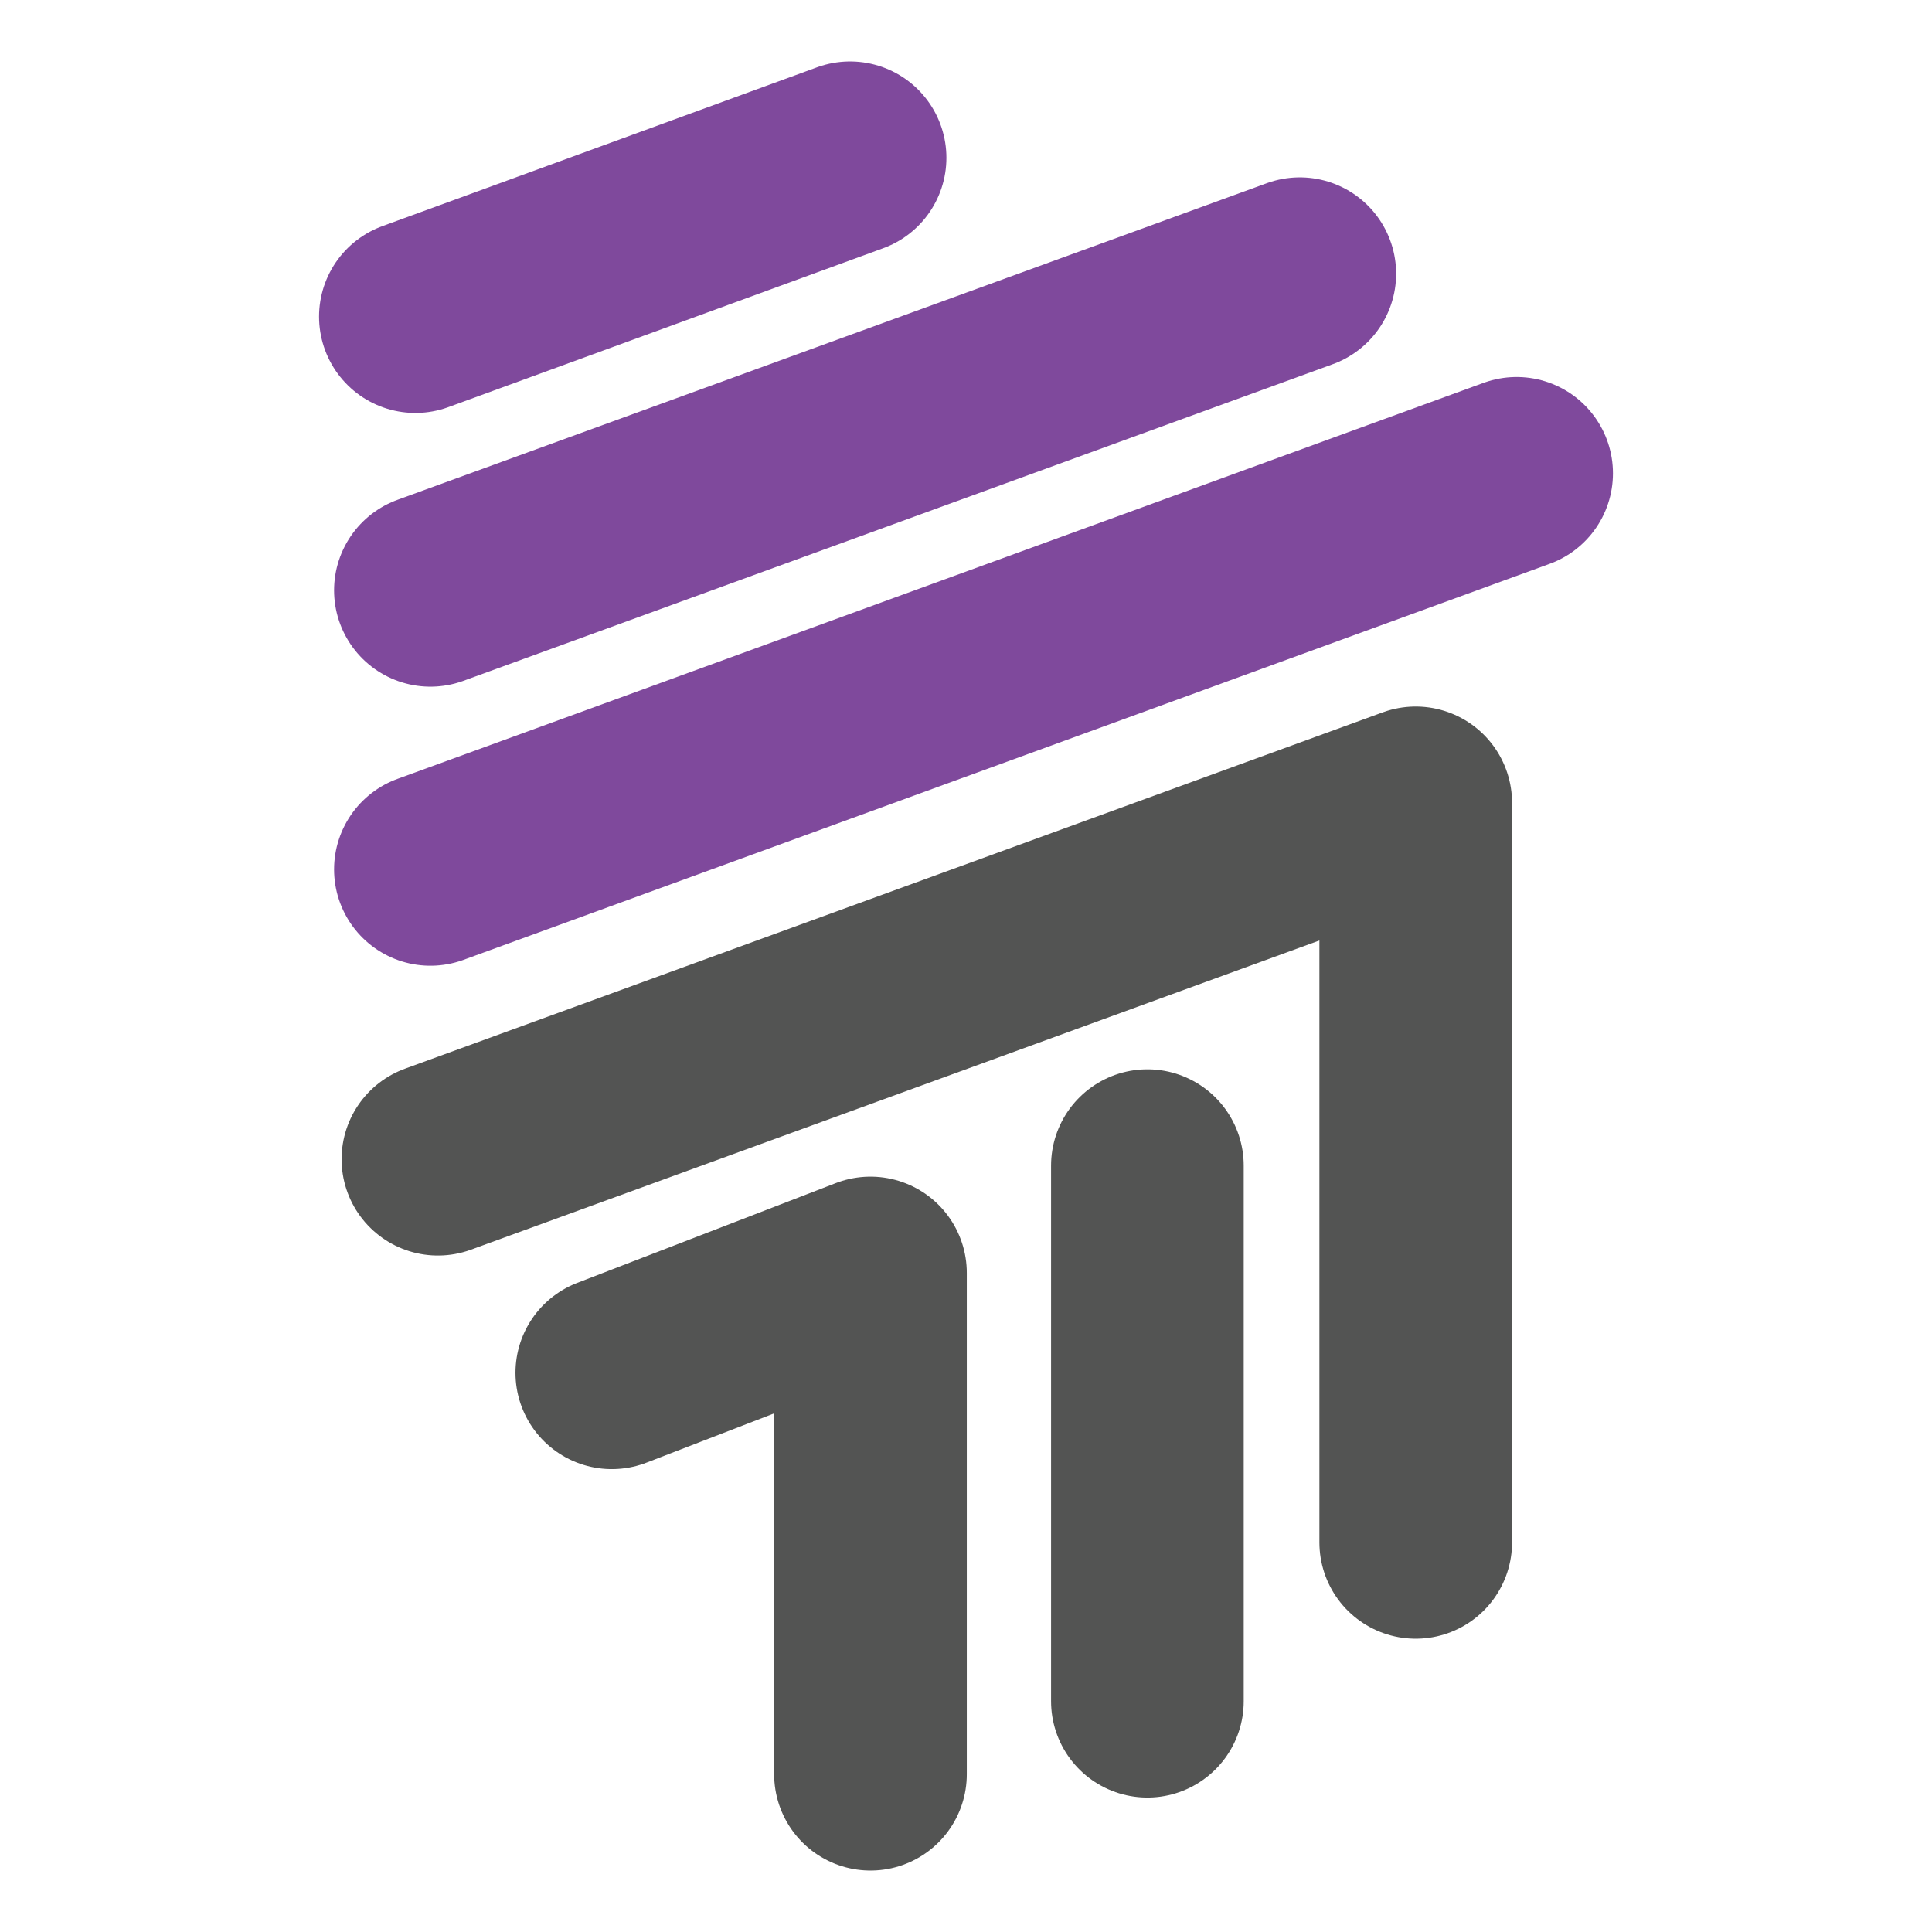
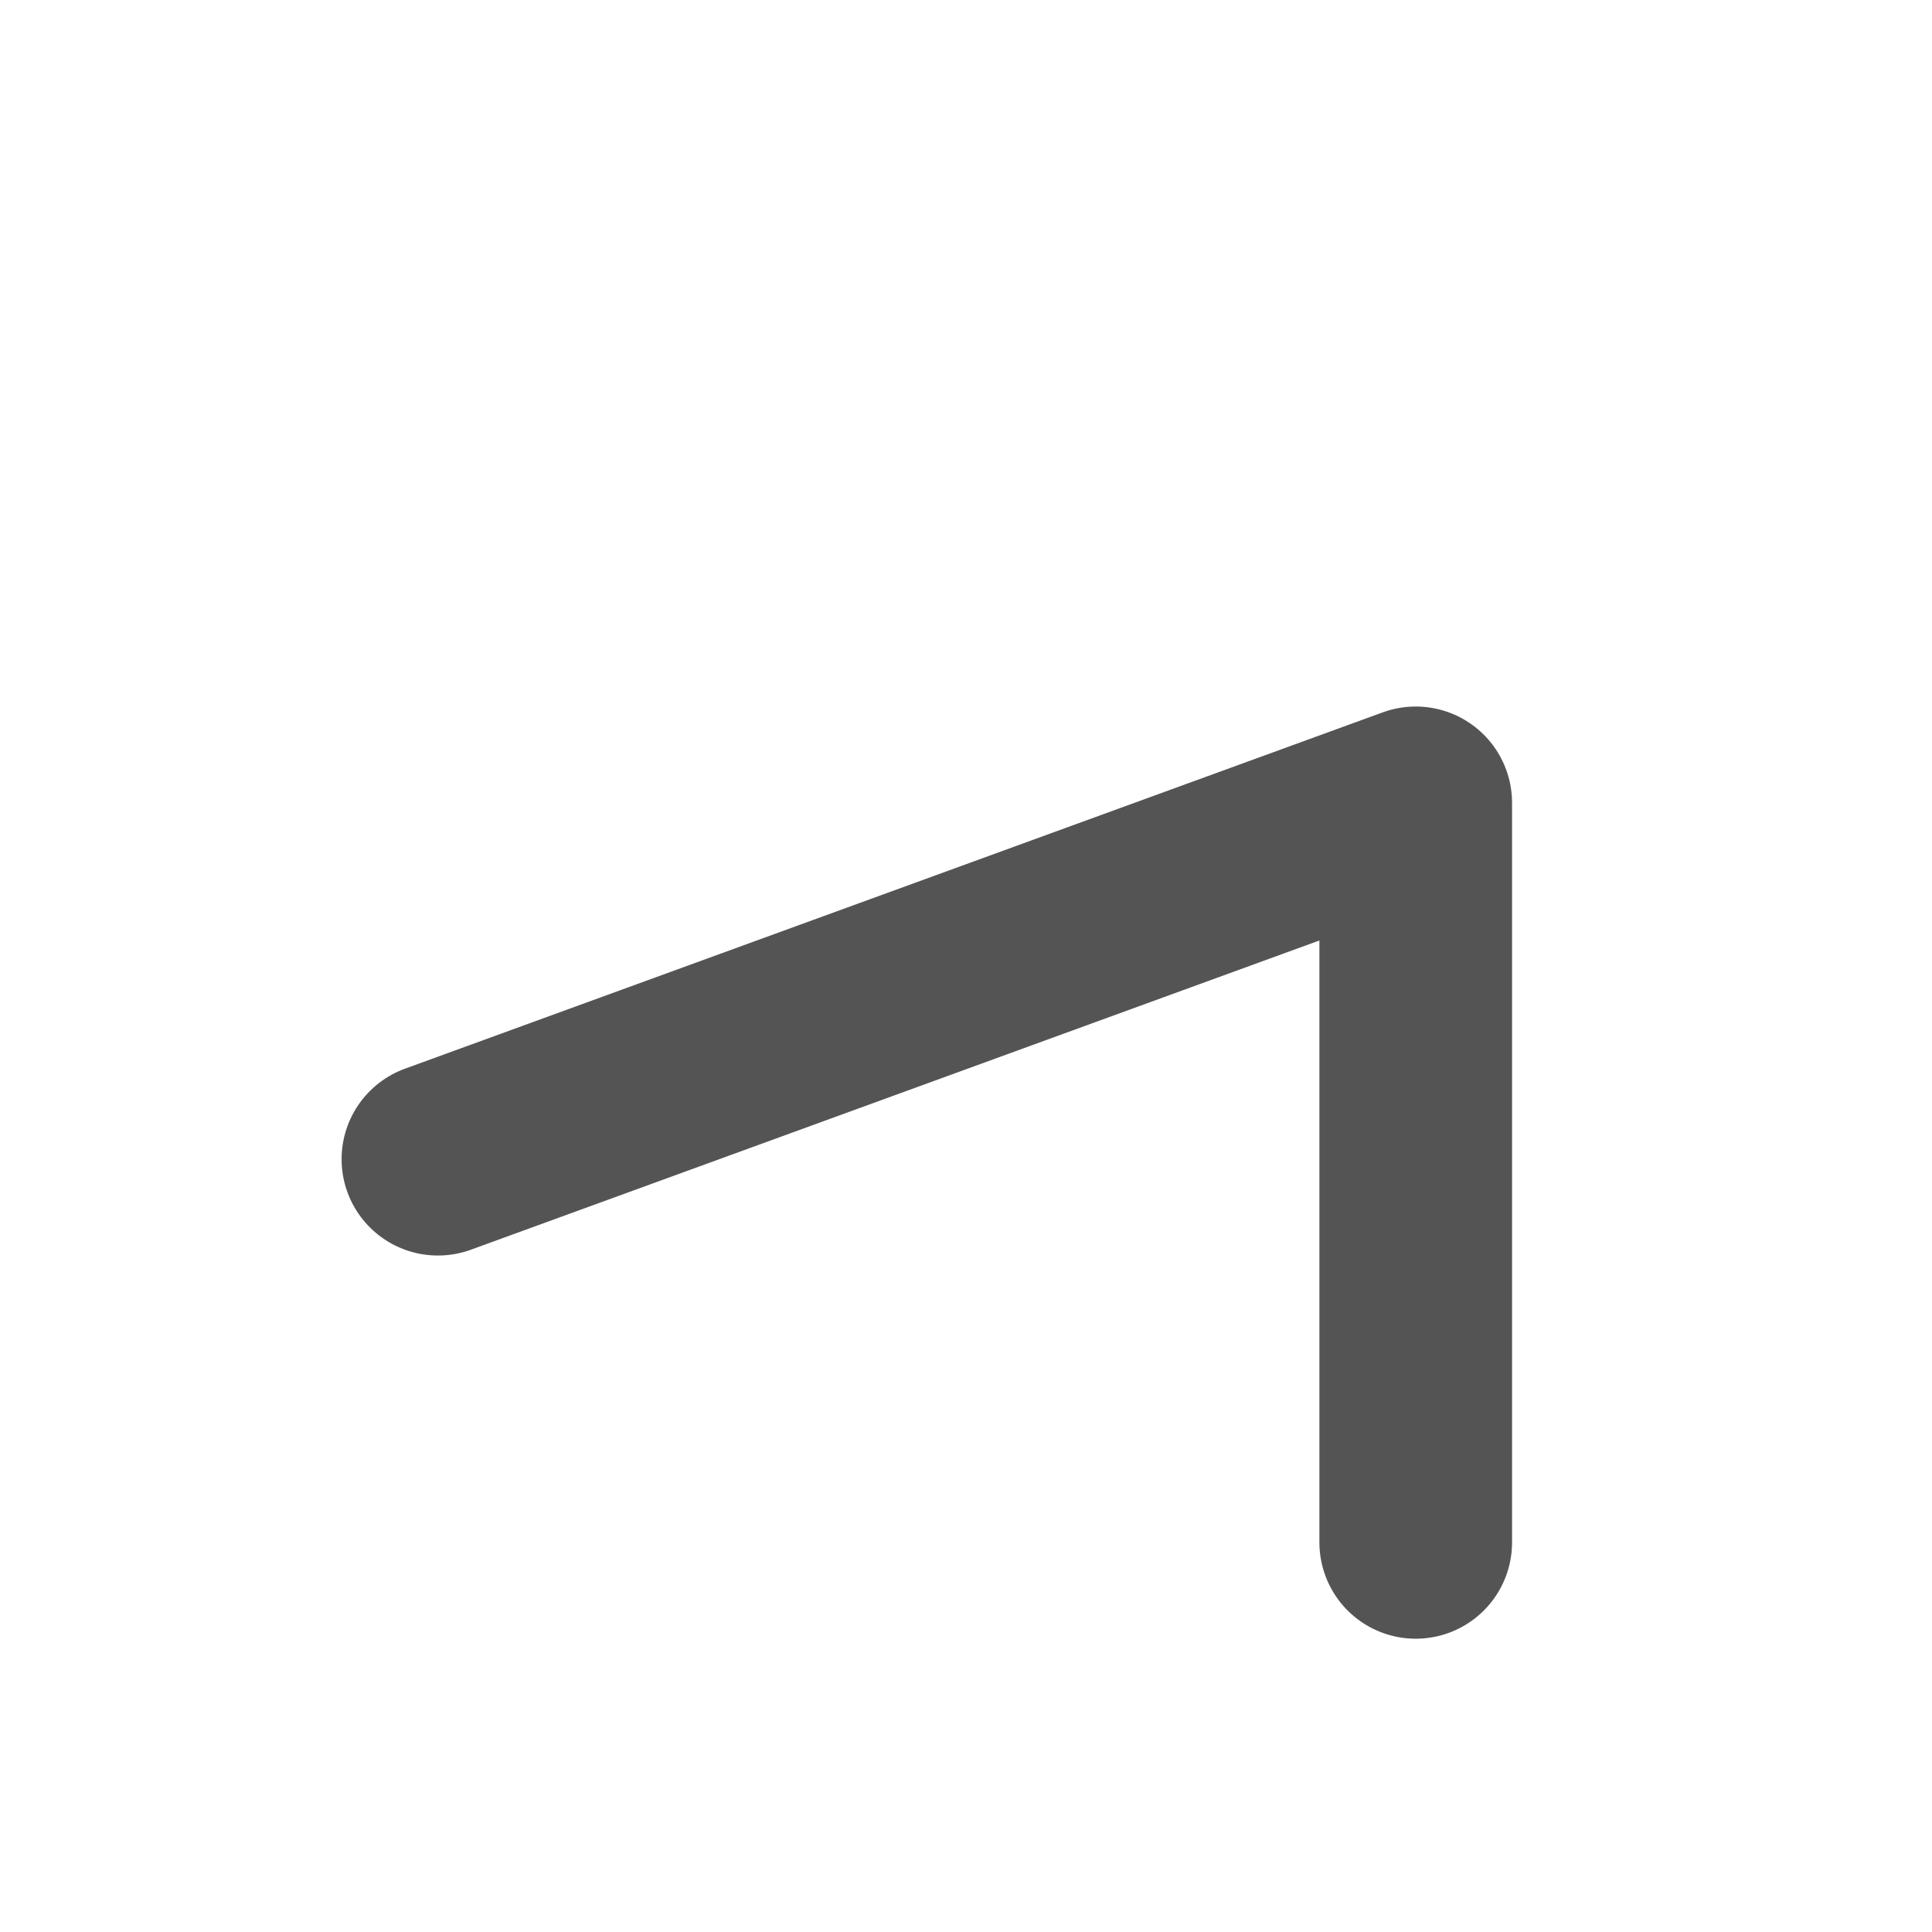
<svg xmlns="http://www.w3.org/2000/svg" version="1.1" id="Layer_1" x="0px" y="0px" viewBox="0 0 180 180" style="enable-background:new 0 0 180 180;" xml:space="preserve">
  <style type="text/css">
	.st0{fill:none;stroke:#7F499C;stroke-width:17.949;stroke-linecap:round;stroke-miterlimit:10;}
	.st1{fill:none;stroke:#535453;stroke-width:17.949;stroke-linecap:round;stroke-linejoin:round;}
</style>
  <g id="Lightbulb1">
-     <line class="st0" x1="38.7" y1="29.5" x2="79.2" y2="14.7" />
-     <line class="st0" x1="40.1" y1="55" x2="121.1" y2="25.5" />
    <polyline class="st1" points="40.8,108 131.9,74.8 131.9,143.7  " />
-     <polyline class="st1" points="57,127.9 81.1,118.6 81.1,165.3  " />
-     <line class="st0" x1="40.1" y1="81" x2="141.3" y2="44.1" />
-     <line class="st1" x1="106.9" y1="108.6" x2="106.9" y2="158.5" />
  </g>
</svg>